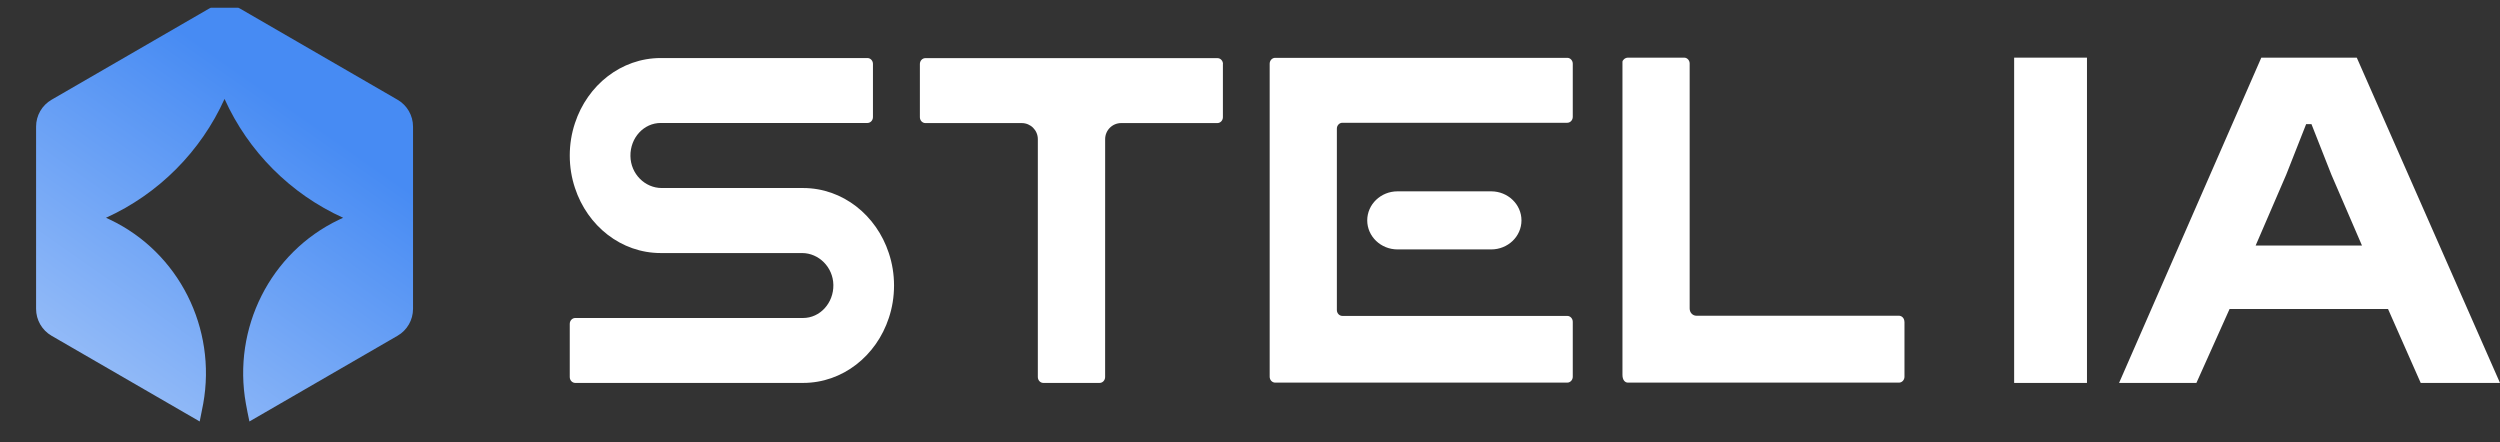
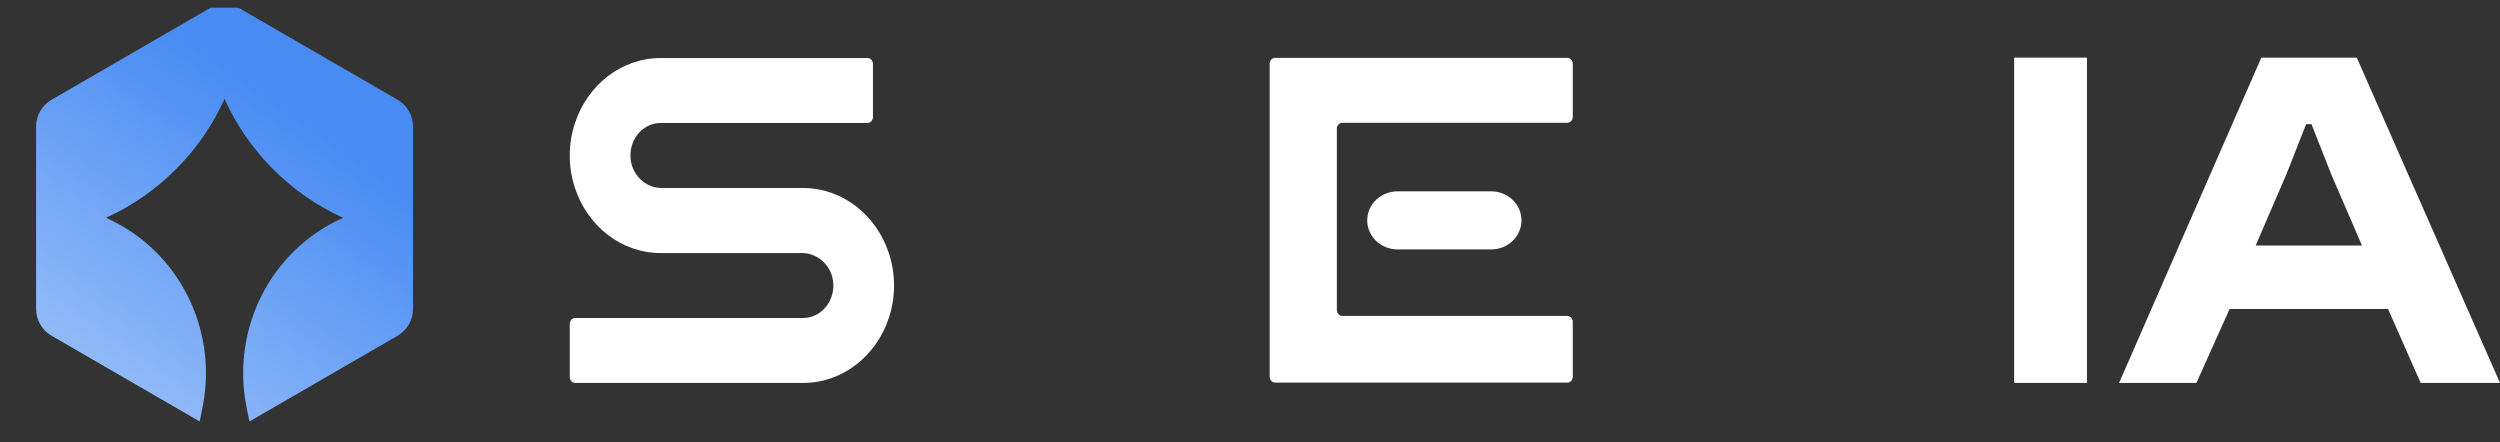
<svg xmlns="http://www.w3.org/2000/svg" width="260" height="46" viewBox="0 0 260 46" fill="none">
  <rect x="0" y="0" width="260" height="46" fill="#333333" stroke="none" />
  <g clip-path="url(#clip0_1282_2417)">
    <path d="M41.346 10.374L24.963 0.893C23.968 0.318 22.741 0.318 21.746 0.893L5.361 10.374C4.366 10.95 3.753 12.014 3.753 13.166V32.126C3.753 33.278 4.366 34.342 5.361 34.918L20.769 43.833C20.907 43.189 21.029 42.572 21.136 41.979C22.543 34.148 18.622 26.268 11.454 22.849C11.311 22.781 11.168 22.714 11.023 22.648C16.482 20.174 20.883 15.764 23.353 10.288C25.822 15.764 30.222 20.174 35.686 22.648C35.543 22.713 35.401 22.779 35.26 22.846C28.088 26.263 24.165 34.146 25.572 41.977C25.678 42.57 25.801 43.188 25.939 43.833L41.346 34.918C42.342 34.343 42.955 33.278 42.955 32.126V13.166C42.955 12.014 42.342 10.95 41.346 10.374Z" fill="url(#paint0_linear_1282_2417)" />
    <path d="M139.034 13.391V32.244C139.034 32.581 139.291 32.855 139.606 32.855H162.997C163.312 32.855 163.568 33.13 163.568 33.467V39.18C163.568 39.517 163.312 39.792 162.997 39.792H132.617C132.303 39.792 132.046 39.516 132.046 39.18V6.627C132.046 6.29 132.303 6.015 132.617 6.015H162.997C163.312 6.015 163.568 6.29 163.568 6.627V12.156C163.568 12.493 163.312 12.768 162.997 12.768H139.606C139.291 12.768 139.034 13.043 139.034 13.38V13.391Z" fill="white" />
    <path d="M158.233 22.92C158.233 24.593 156.824 25.94 155.082 25.94H145.343C143.601 25.94 142.192 24.584 142.192 22.92C142.192 21.256 143.6 19.899 145.343 19.899H155.082C156.824 19.899 158.233 21.256 158.233 22.92Z" fill="white" />
-     <path d="M198.065 33.458V39.181C198.065 39.518 197.808 39.793 197.493 39.793H169.307C168.992 39.793 168.736 39.518 168.736 38.987V6.423C168.736 6.27 168.992 5.995 169.307 5.995H175.154C175.468 5.995 175.725 6.27 175.725 6.607V32.09C175.725 32.508 176.04 32.835 176.42 32.835H197.485C197.799 32.835 198.056 33.11 198.056 33.447L198.066 33.458H198.065Z" fill="white" />
    <path d="M65.565 16.238C65.594 18.095 67.078 19.554 68.82 19.554H83.519C87.641 19.554 91.143 22.38 92.437 26.318C92.789 27.378 92.98 28.511 92.98 29.694C92.98 30.877 92.79 32.02 92.437 33.071C91.143 37.009 87.64 39.824 83.519 39.824H59.826C59.512 39.824 59.255 39.549 59.255 39.212V33.682C59.255 33.346 59.512 33.071 59.826 33.071H83.519C85.28 33.071 86.699 31.52 86.67 29.632C86.641 27.776 85.147 26.317 83.415 26.317H68.715C64.594 26.317 61.092 23.491 59.798 19.553C59.446 18.502 59.255 17.36 59.255 16.177C59.255 14.993 59.446 13.851 59.798 12.8C61.092 8.862 64.594 6.036 68.715 6.036H90.216C90.53 6.036 90.787 6.311 90.787 6.648V12.178C90.787 12.514 90.53 12.789 90.216 12.789H68.715C66.954 12.789 65.536 14.329 65.565 16.228V16.238Z" fill="white" />
-     <path d="M127.182 6.658V12.187C127.182 12.524 126.925 12.799 126.61 12.799C123.263 12.799 119.947 12.799 116.608 12.799C115.684 12.799 114.935 13.548 114.935 14.472L114.932 39.211C114.932 39.548 114.675 39.824 114.361 39.824H108.506C108.192 39.824 107.935 39.548 107.935 39.211V14.473C107.935 13.549 107.186 12.8 106.262 12.8C102.921 12.8 99.58 12.8 96.239 12.8C95.924 12.8 95.668 12.525 95.668 12.188V6.658C95.668 6.321 95.924 6.046 96.239 6.046H126.619C126.933 6.046 127.19 6.321 127.19 6.658H127.18H127.182Z" fill="white" />
    <path d="M209.471 39.825V5.995H217.045V39.825H209.471Z" fill="white" />
    <path d="M220.383 39.825L235.177 5.995H245.105L260 39.825H251.754L248.354 32.133H231.877L228.426 39.825H220.383ZM234.587 25.535H245.645L242.463 18.163L240.393 12.912H239.838L237.768 18.163L234.587 25.535Z" fill="white" />
  </g>
  <defs>
    <linearGradient id="paint0_linear_1282_2417" x1="32.501" y1="12.75" x2="-1.009" y2="60.509" gradientUnits="userSpaceOnUse">
      <stop stop-color="#478BF3" />
      <stop offset="1" stop-color="#C8DCFB" />
    </linearGradient>
    <clipPath id="clip0_1282_2417">
      <rect width="260" height="44.206" fill="white" transform="translate(0 0.807)" />
    </clipPath>
  </defs>
</svg>